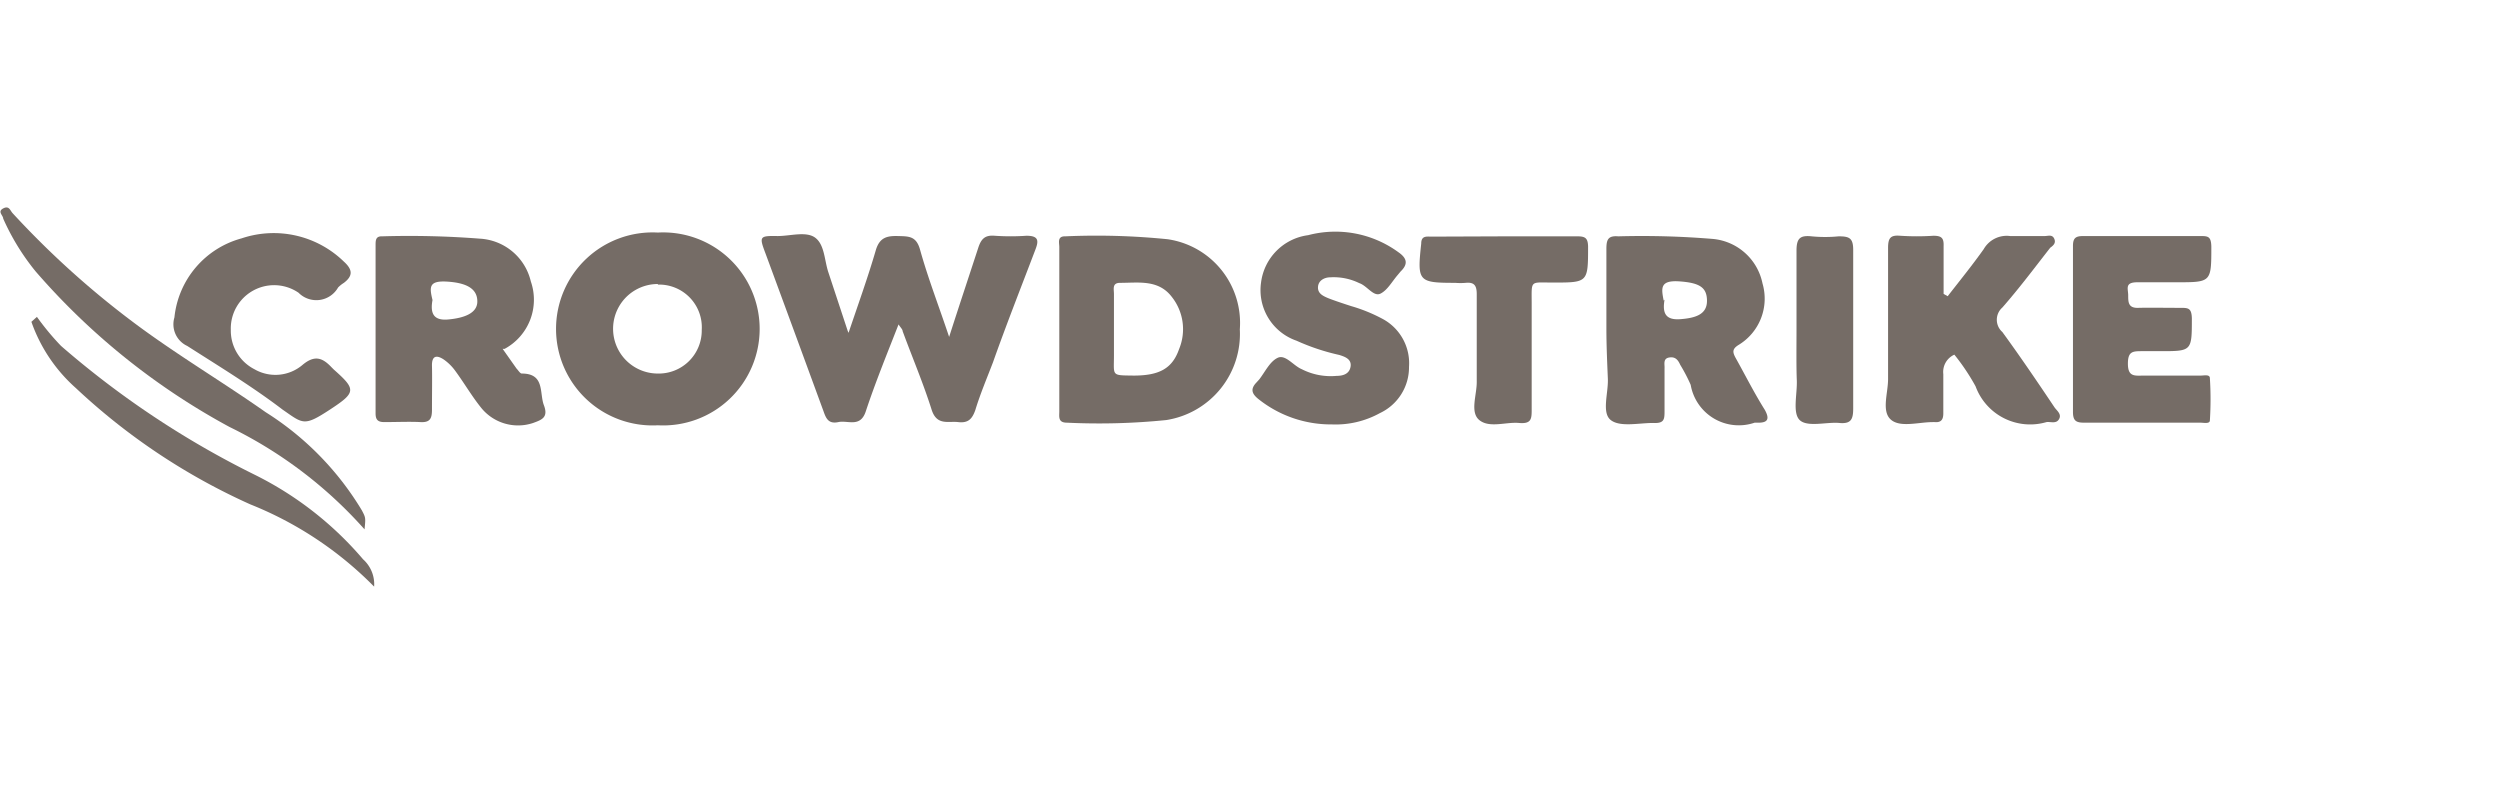
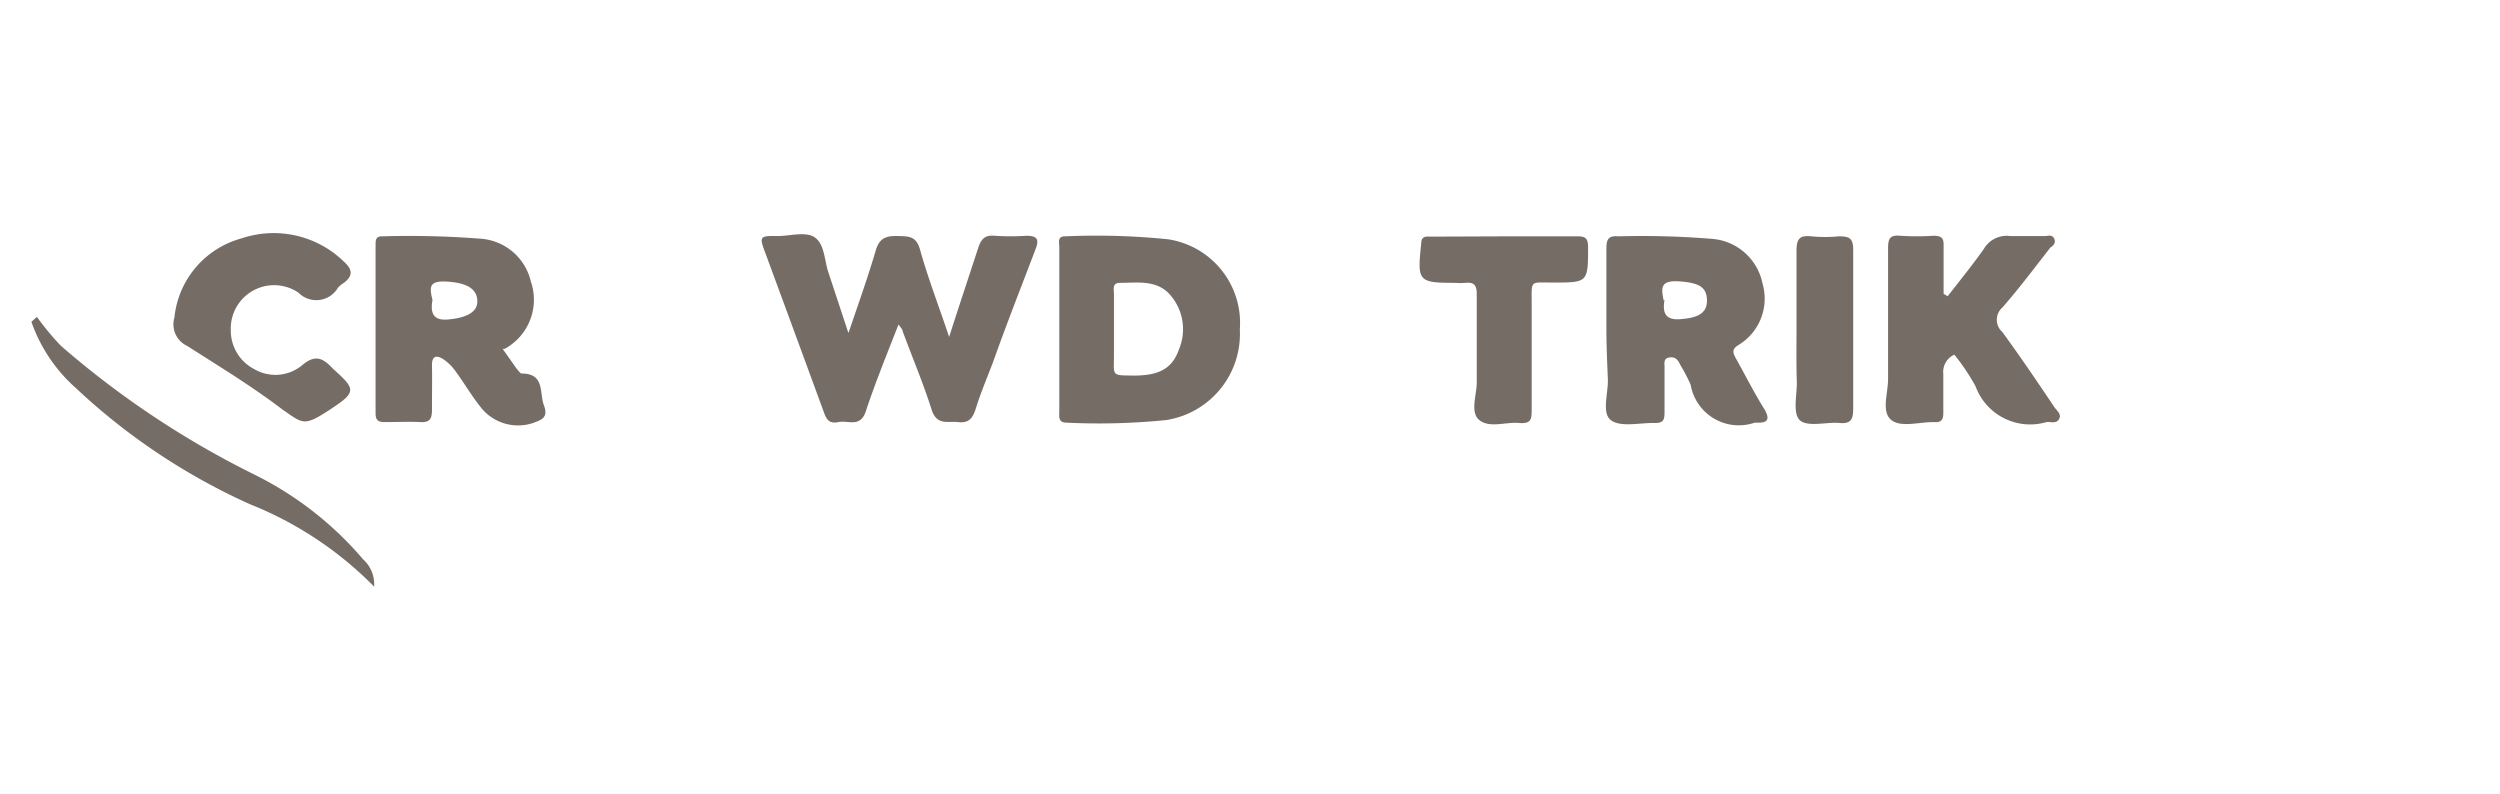
<svg xmlns="http://www.w3.org/2000/svg" id="Layer_1" data-name="Layer 1" viewBox="0 0 86 27.33">
  <defs>
    <style>.cls-1{fill:#756c66;}</style>
  </defs>
  <path class="cls-1" d="M29.19,11.45c.32-.95.66-1.89.94-2.85.13-.43.38-.49.76-.48s.63,0,.76.47c.28,1,.64,1.92,1,3,.36-1.12.68-2.08,1-3.06.1-.31.23-.45.57-.42a7.93,7.93,0,0,0,1.09,0c.41,0,.43.16.31.47-.49,1.29-1,2.58-1.46,3.88-.21.55-.44,1.09-.61,1.65-.11.31-.25.45-.59.41s-.73.13-.91-.42c-.29-.92-.67-1.81-1-2.71,0-.06-.07-.12-.14-.23-.39,1-.8,2-1.13,3-.19.56-.61.29-.94.36s-.42-.11-.51-.37q-1-2.73-2-5.44c-.22-.58-.2-.6.42-.59.45,0,1-.18,1.31.07s.3.78.44,1.19l.66,2Z" />
-   <path class="cls-1" d="M22.63,8a3.32,3.32,0,1,1,0,6.63,3.32,3.32,0,1,1,0-6.63Zm0,1.77a1.54,1.54,0,1,0,0,3.08,1.48,1.48,0,0,0,1.51-1.5A1.47,1.47,0,0,0,22.63,9.79Z" />
  <path class="cls-1" d="M17.29,12l.48.68c.06.06.12.17.18.17.8,0,.6.67.76,1.09s-.07.5-.37.61A1.63,1.63,0,0,1,16.53,14c-.31-.39-.56-.82-.86-1.23a1.69,1.69,0,0,0-.4-.4c-.24-.16-.42-.15-.41.22s0,1,0,1.5c0,.3-.06.45-.4.43s-.83,0-1.24,0c-.22,0-.3-.08-.3-.3V8.44c0-.17,0-.32.23-.31a31.35,31.35,0,0,1,3.36.08,1.91,1.91,0,0,1,1.75,1.47A1.92,1.92,0,0,1,17.36,12Zm-2.41-1.69c-.08.43,0,.73.54.68s1-.21,1-.62-.32-.63-1-.68S14.77,9.87,14.88,10.33Z" />
  <path class="cls-1" d="M36.44,11.3V8.5c0-.15-.08-.38.21-.37a24.28,24.28,0,0,1,3.52.1,2.91,2.91,0,0,1,2.48,3.1,3,3,0,0,1-2.53,3.12,23,23,0,0,1-3.42.09c-.31,0-.26-.21-.26-.39ZM39,12.92c.89,0,1.33-.25,1.56-.91a1.79,1.79,0,0,0-.26-1.81c-.46-.59-1.14-.47-1.77-.47-.28,0-.21.22-.21.38,0,.71,0,1.41,0,2.12S38.22,12.91,39,12.92Z" />
  <path class="cls-1" d="M55.26,11.31c0-.91,0-1.83,0-2.74,0-.32.05-.47.41-.44a29.51,29.51,0,0,1,3.26.09,1.92,1.92,0,0,1,1.7,1.53,1.86,1.86,0,0,1-.83,2.12c-.22.14-.2.25-.09.45.33.59.63,1.19,1,1.78.16.29.13.45-.25.44h-.1a1.68,1.68,0,0,1-2.2-1.3,5.7,5.7,0,0,0-.36-.69c-.08-.18-.18-.29-.39-.25s-.14.24-.15.37c0,.48,0,1,0,1.45,0,.3,0,.45-.39.43-.5,0-1.14.15-1.46-.1s-.08-.93-.1-1.42S55.26,11.89,55.26,11.31Zm2-1c-.07.42,0,.71.54.67s.92-.17.92-.63-.25-.62-.94-.67S57.15,9.92,57.23,10.34Z" />
  <path class="cls-1" d="M67,10.19c.42-.54.85-1.07,1.24-1.62a.91.91,0,0,1,.91-.45c.39,0,.79,0,1.19,0,.11,0,.25-.06.32.08s0,.23-.13.32c-.54.69-1.07,1.4-1.65,2.06a.56.56,0,0,0,0,.84c.62.85,1.21,1.72,1.8,2.6.08.11.25.23.15.4s-.29.08-.43.1a2,2,0,0,1-2.44-1.23,7.41,7.41,0,0,0-.73-1.09.65.65,0,0,0-.38.67c0,.45,0,.9,0,1.35,0,.22-.08.32-.3.3h-.06c-.49,0-1.13.2-1.45-.09s-.09-.91-.09-1.39c0-1.5,0-3,0-4.51,0-.34.08-.45.42-.42a8.67,8.67,0,0,0,1.14,0c.28,0,.36.08.35.35,0,.55,0,1.1,0,1.65Z" />
-   <path class="cls-1" d="M73.7,14.54c-.66,0-1.32,0-2,0-.28,0-.39-.06-.39-.37,0-1.91,0-3.81,0-5.71,0-.28.1-.34.36-.34h4c.28,0,.39,0,.4.36,0,1.23,0,1.23-1.19,1.23-.45,0-.9,0-1.35,0s-.32.22-.32.45,0,.44.34.43,1,0,1.45,0c.27,0,.39,0,.4.36,0,1.13,0,1.13-1.08,1.13h-.62c-.33,0-.5,0-.5.43s.2.42.51.41h2c.11,0,.31-.05.31.09a11.69,11.69,0,0,1,0,1.45c0,.13-.21.08-.33.08Z" />
-   <path class="cls-1" d="M45.82,14.6a4,4,0,0,1-2.54-.88c-.22-.18-.27-.34-.06-.56l.1-.11c.2-.26.36-.61.63-.74s.54.27.83.39a2.19,2.19,0,0,0,1.2.23c.21,0,.44-.06.48-.32s-.2-.34-.39-.4a7.46,7.46,0,0,1-1.47-.49,1.84,1.84,0,0,1-1.22-2A1.88,1.88,0,0,1,45,8.09a3.68,3.68,0,0,1,3.11.59c.3.21.33.41.07.66l-.1.12c-.19.22-.35.52-.59.64s-.46-.27-.73-.36a2,2,0,0,0-1-.2c-.19,0-.4.1-.42.32s.15.31.31.38.55.2.83.29a5.53,5.53,0,0,1,1.1.45,1.73,1.73,0,0,1,.89,1.64,1.74,1.74,0,0,1-1,1.59A3.15,3.15,0,0,1,45.82,14.6Z" />
  <path class="cls-1" d="M7.94,11.35a1.49,1.49,0,0,0,.81,1.35,1.44,1.44,0,0,0,1.66-.15c.42-.35.69-.24,1,.09l.07.07c.78.69.77.79-.13,1.38s-.92.49-1.63,0c-1.05-.8-2.17-1.48-3.28-2.19A.82.82,0,0,1,6,10.92,3.15,3.15,0,0,1,8.31,8.2,3.46,3.46,0,0,1,11.83,9c.32.29.3.5,0,.73a1.08,1.08,0,0,0-.2.16.86.86,0,0,1-1.36.18A1.49,1.49,0,0,0,7.94,11.35Z" />
  <path class="cls-1" d="M51.79,8.13h2.48c.27,0,.35.07.36.34,0,1.25,0,1.25-1.21,1.25-.8,0-.73-.1-.73.72,0,1.21,0,2.42,0,3.63,0,.33,0,.52-.44.48s-1,.18-1.35-.09-.09-.88-.1-1.34c0-1,0-2,0-3,0-.29-.08-.42-.38-.39a2.16,2.16,0,0,1-.36,0c-1.28,0-1.31-.05-1.17-1.35,0-.28.19-.24.35-.24Z" />
-   <path class="cls-1" d="M12.54,18.21A15,15,0,0,0,7.9,14.69,23.74,23.74,0,0,1,1.22,9.33,8,8,0,0,1,.11,7.52c0-.11-.21-.24,0-.35s.24.08.33.17a30.44,30.44,0,0,0,4.49,4c1.38,1,2.83,1.87,4.21,2.84a10.19,10.19,0,0,1,3.31,3.38C12.58,17.81,12.58,17.81,12.54,18.21Z" />
  <path class="cls-1" d="M61.8,11.32c0-.9,0-1.8,0-2.7,0-.43.13-.53.52-.49a4.82,4.82,0,0,0,.93,0c.37,0,.5.06.5.47,0,1.81,0,3.63,0,5.44,0,.37-.06.55-.48.51s-1.08.15-1.35-.09-.09-.9-.11-1.38S61.8,11.9,61.8,11.32Z" />
  <path class="cls-1" d="M12.87,20.18a12.46,12.46,0,0,0-4.26-2.83,21.79,21.79,0,0,1-6-4,5.45,5.45,0,0,1-1.53-2.28l.19-.17a9,9,0,0,0,.83,1,31.26,31.26,0,0,0,6.66,4.43,11.74,11.74,0,0,1,3.73,2.91A1.15,1.15,0,0,1,12.87,20.18Z" />
</svg>